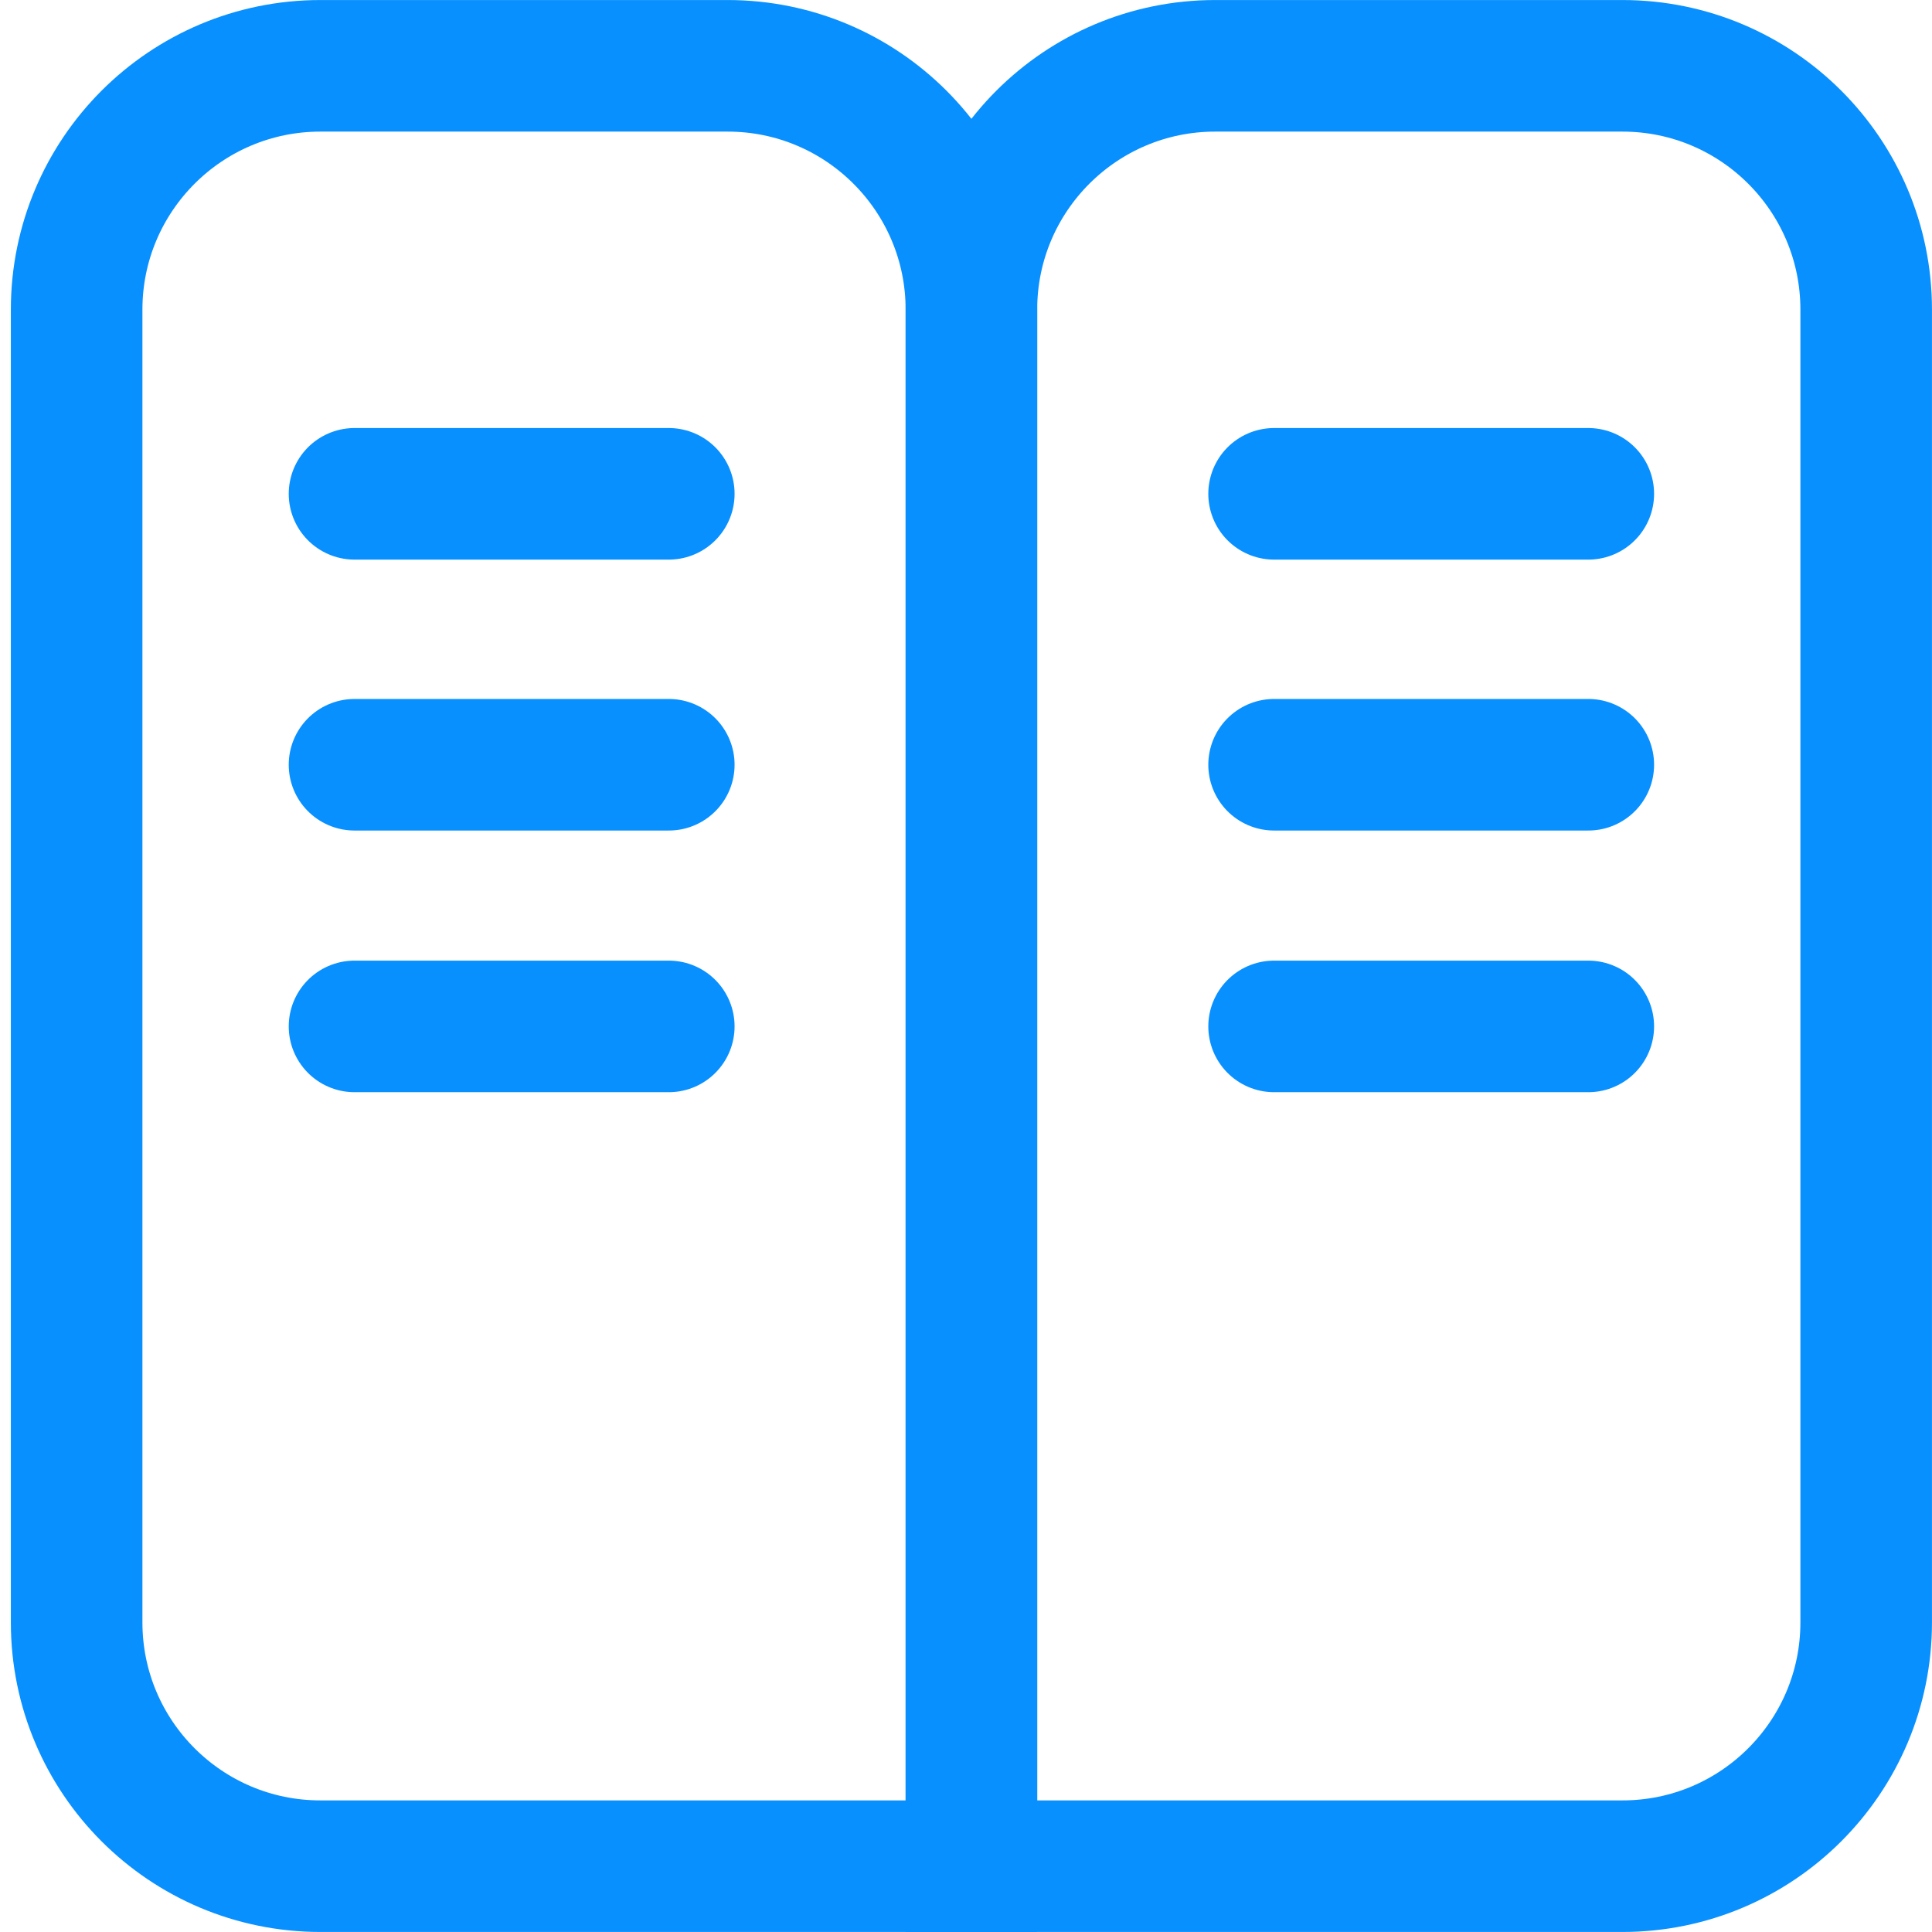
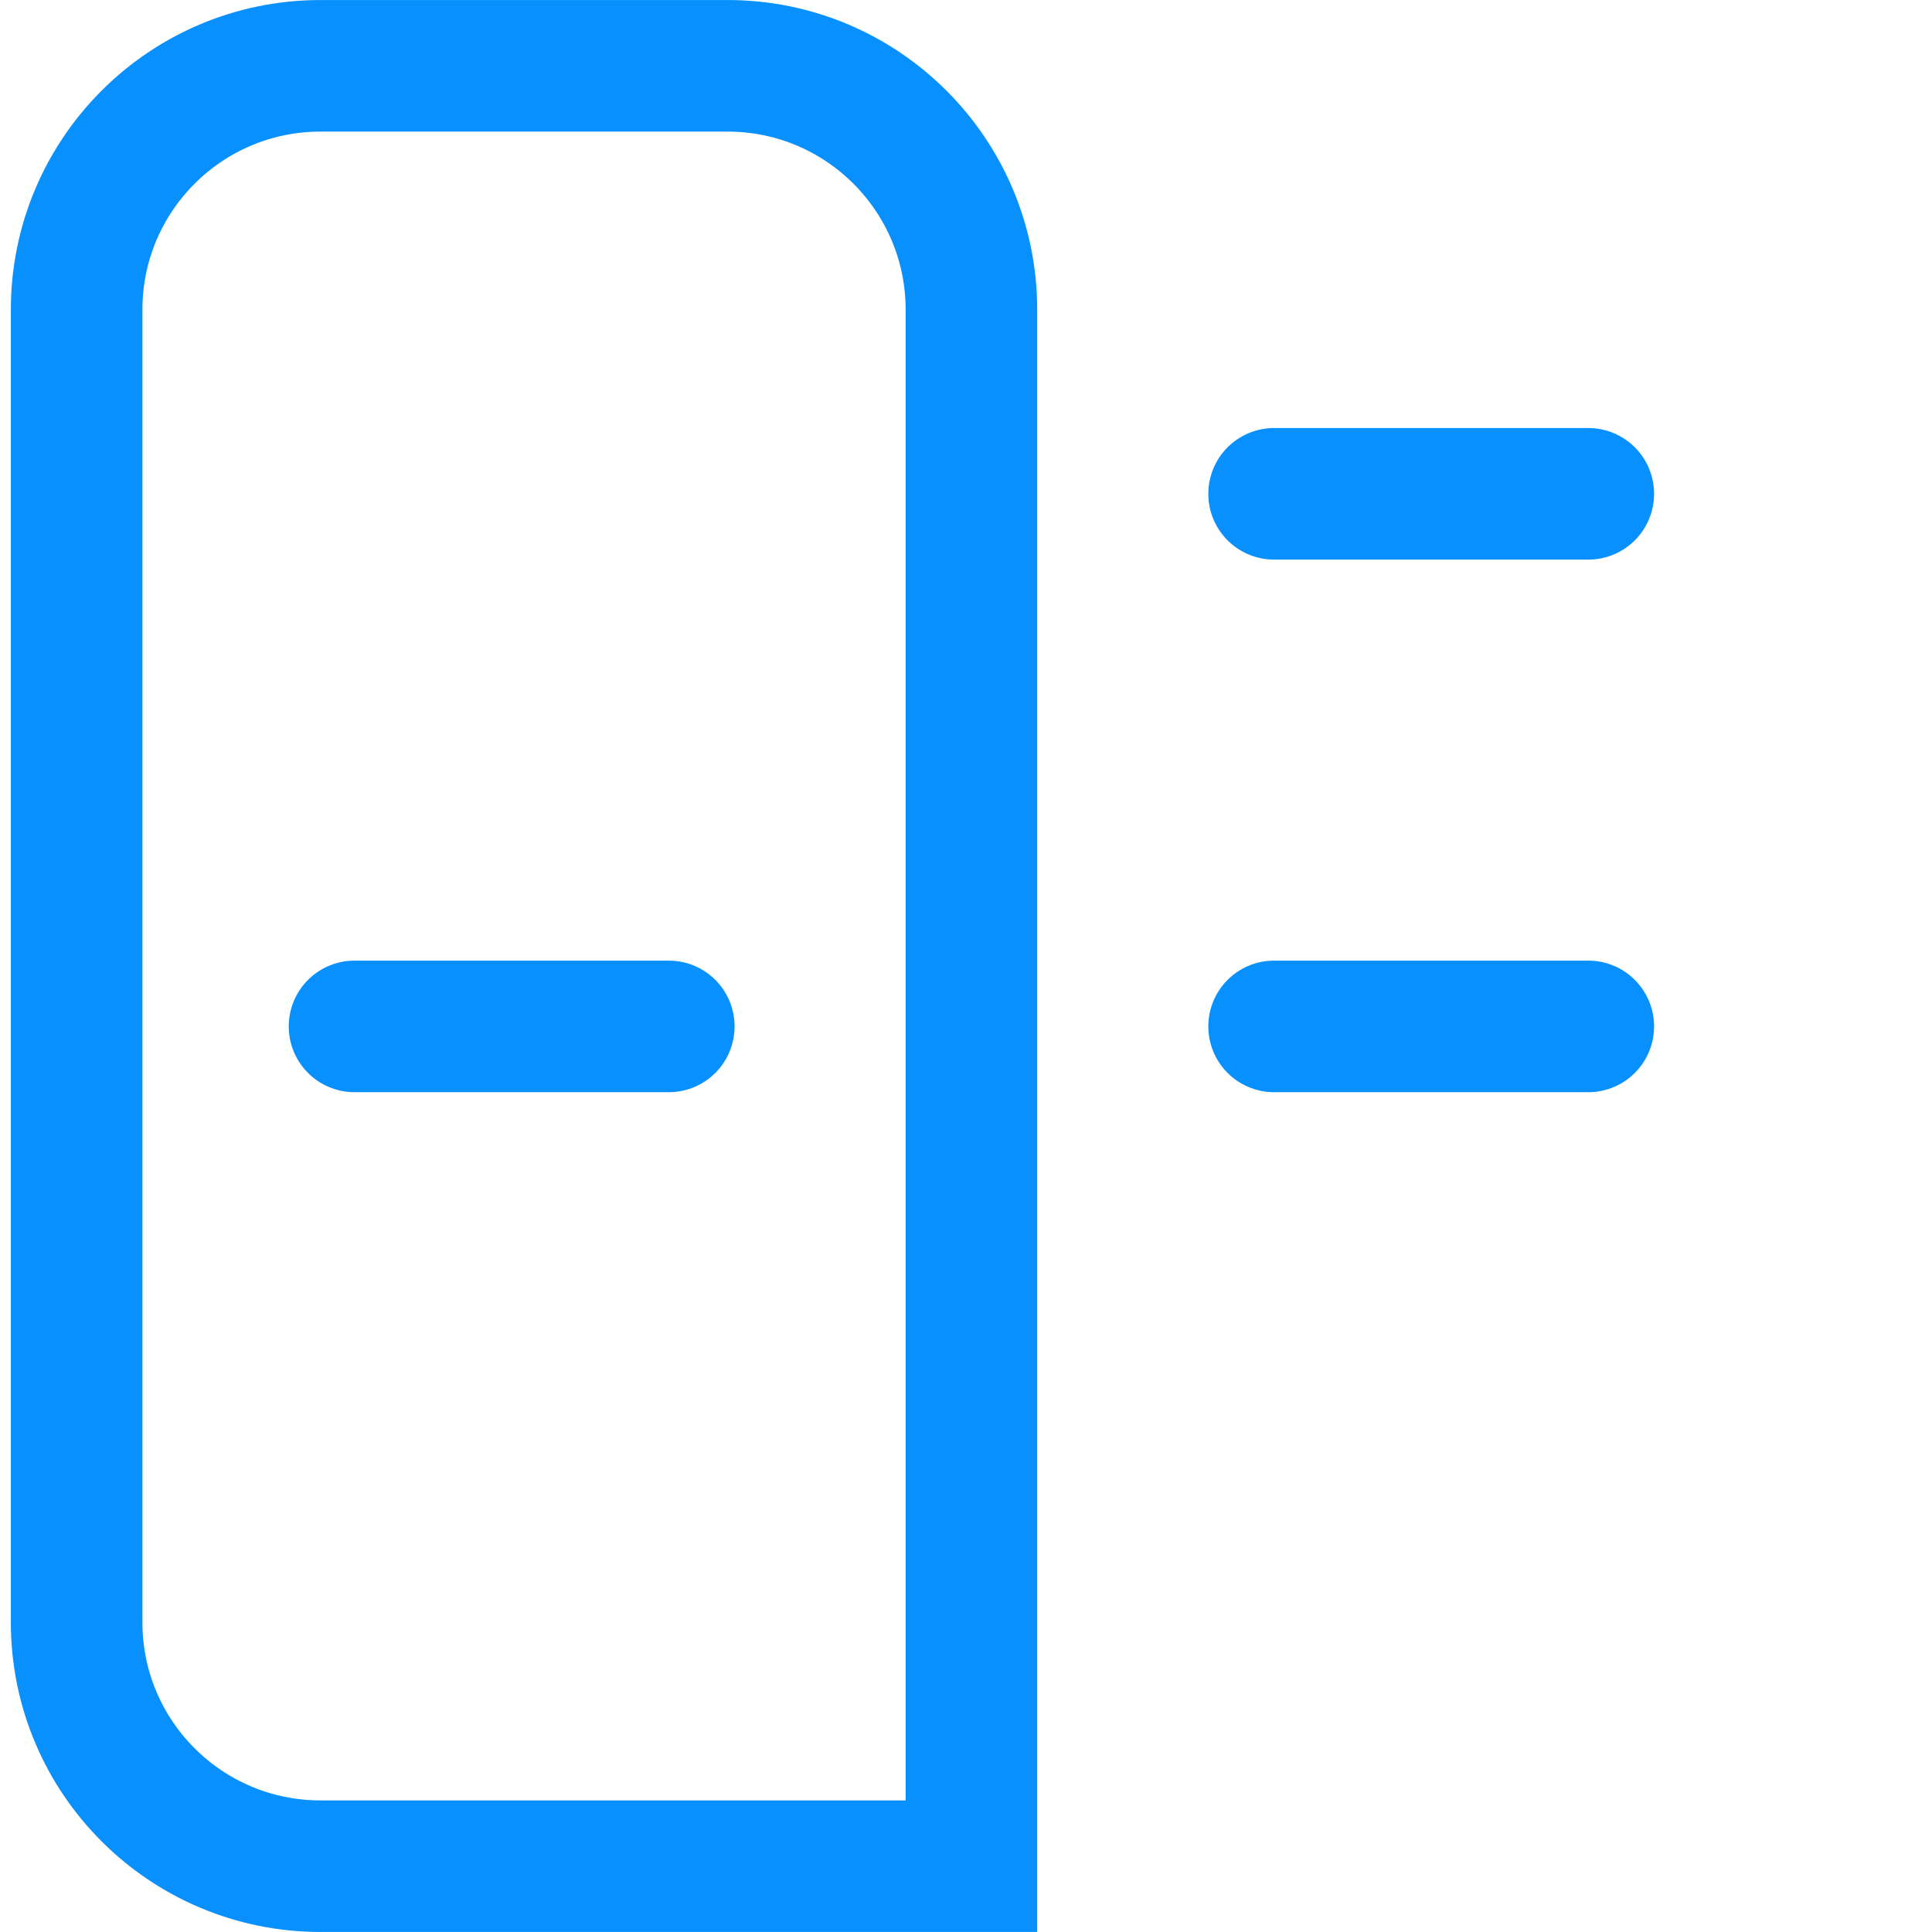
<svg xmlns="http://www.w3.org/2000/svg" width="30" height="30" viewBox="0 0 30 30" fill="none">
  <g clip-path="url(#clip0_515_2532)">
-     <path d="M15.084 4.808C15.084 2.717 16.779 1.022 18.87 1.022H25.192C27.283 1.022 28.978 2.717 28.978 4.808V25.192C28.978 27.283 27.283 28.978 25.192 28.978H15.084V4.808Z" stroke="#0890FF" stroke-width="2.043" />
    <path d="M19.784 7.668L24.663 7.668" stroke="#0890FF" stroke-width="2.043" stroke-linecap="round" />
-     <path d="M19.784 11.875L24.663 11.875" stroke="#0890FF" stroke-width="2.043" stroke-linecap="round" />
    <path d="M19.784 15.938L24.663 15.938" stroke="#0890FF" stroke-width="2.043" stroke-linecap="round" />
    <path d="M15.084 4.808C15.084 2.717 13.389 1.022 11.298 1.022H4.976C2.885 1.022 1.19 2.717 1.19 4.808V25.192C1.19 27.283 2.885 28.978 4.976 28.978H15.084V4.808Z" stroke="#0890FF" stroke-width="2.043" />
-     <path d="M10.385 7.668L5.505 7.668" stroke="#0890FF" stroke-width="2.043" stroke-linecap="round" />
-     <path d="M10.385 11.875L5.505 11.875" stroke="#0890FF" stroke-width="2.043" stroke-linecap="round" />
    <path d="M10.385 15.938L5.505 15.938" stroke="#0890FF" stroke-width="2.043" stroke-linecap="round" />
  </g>
  <defs>
    <clipPath id="clip0_515_2532">
      <rect width="30" height="30" fill="white" />
    </clipPath>
  </defs>
</svg>